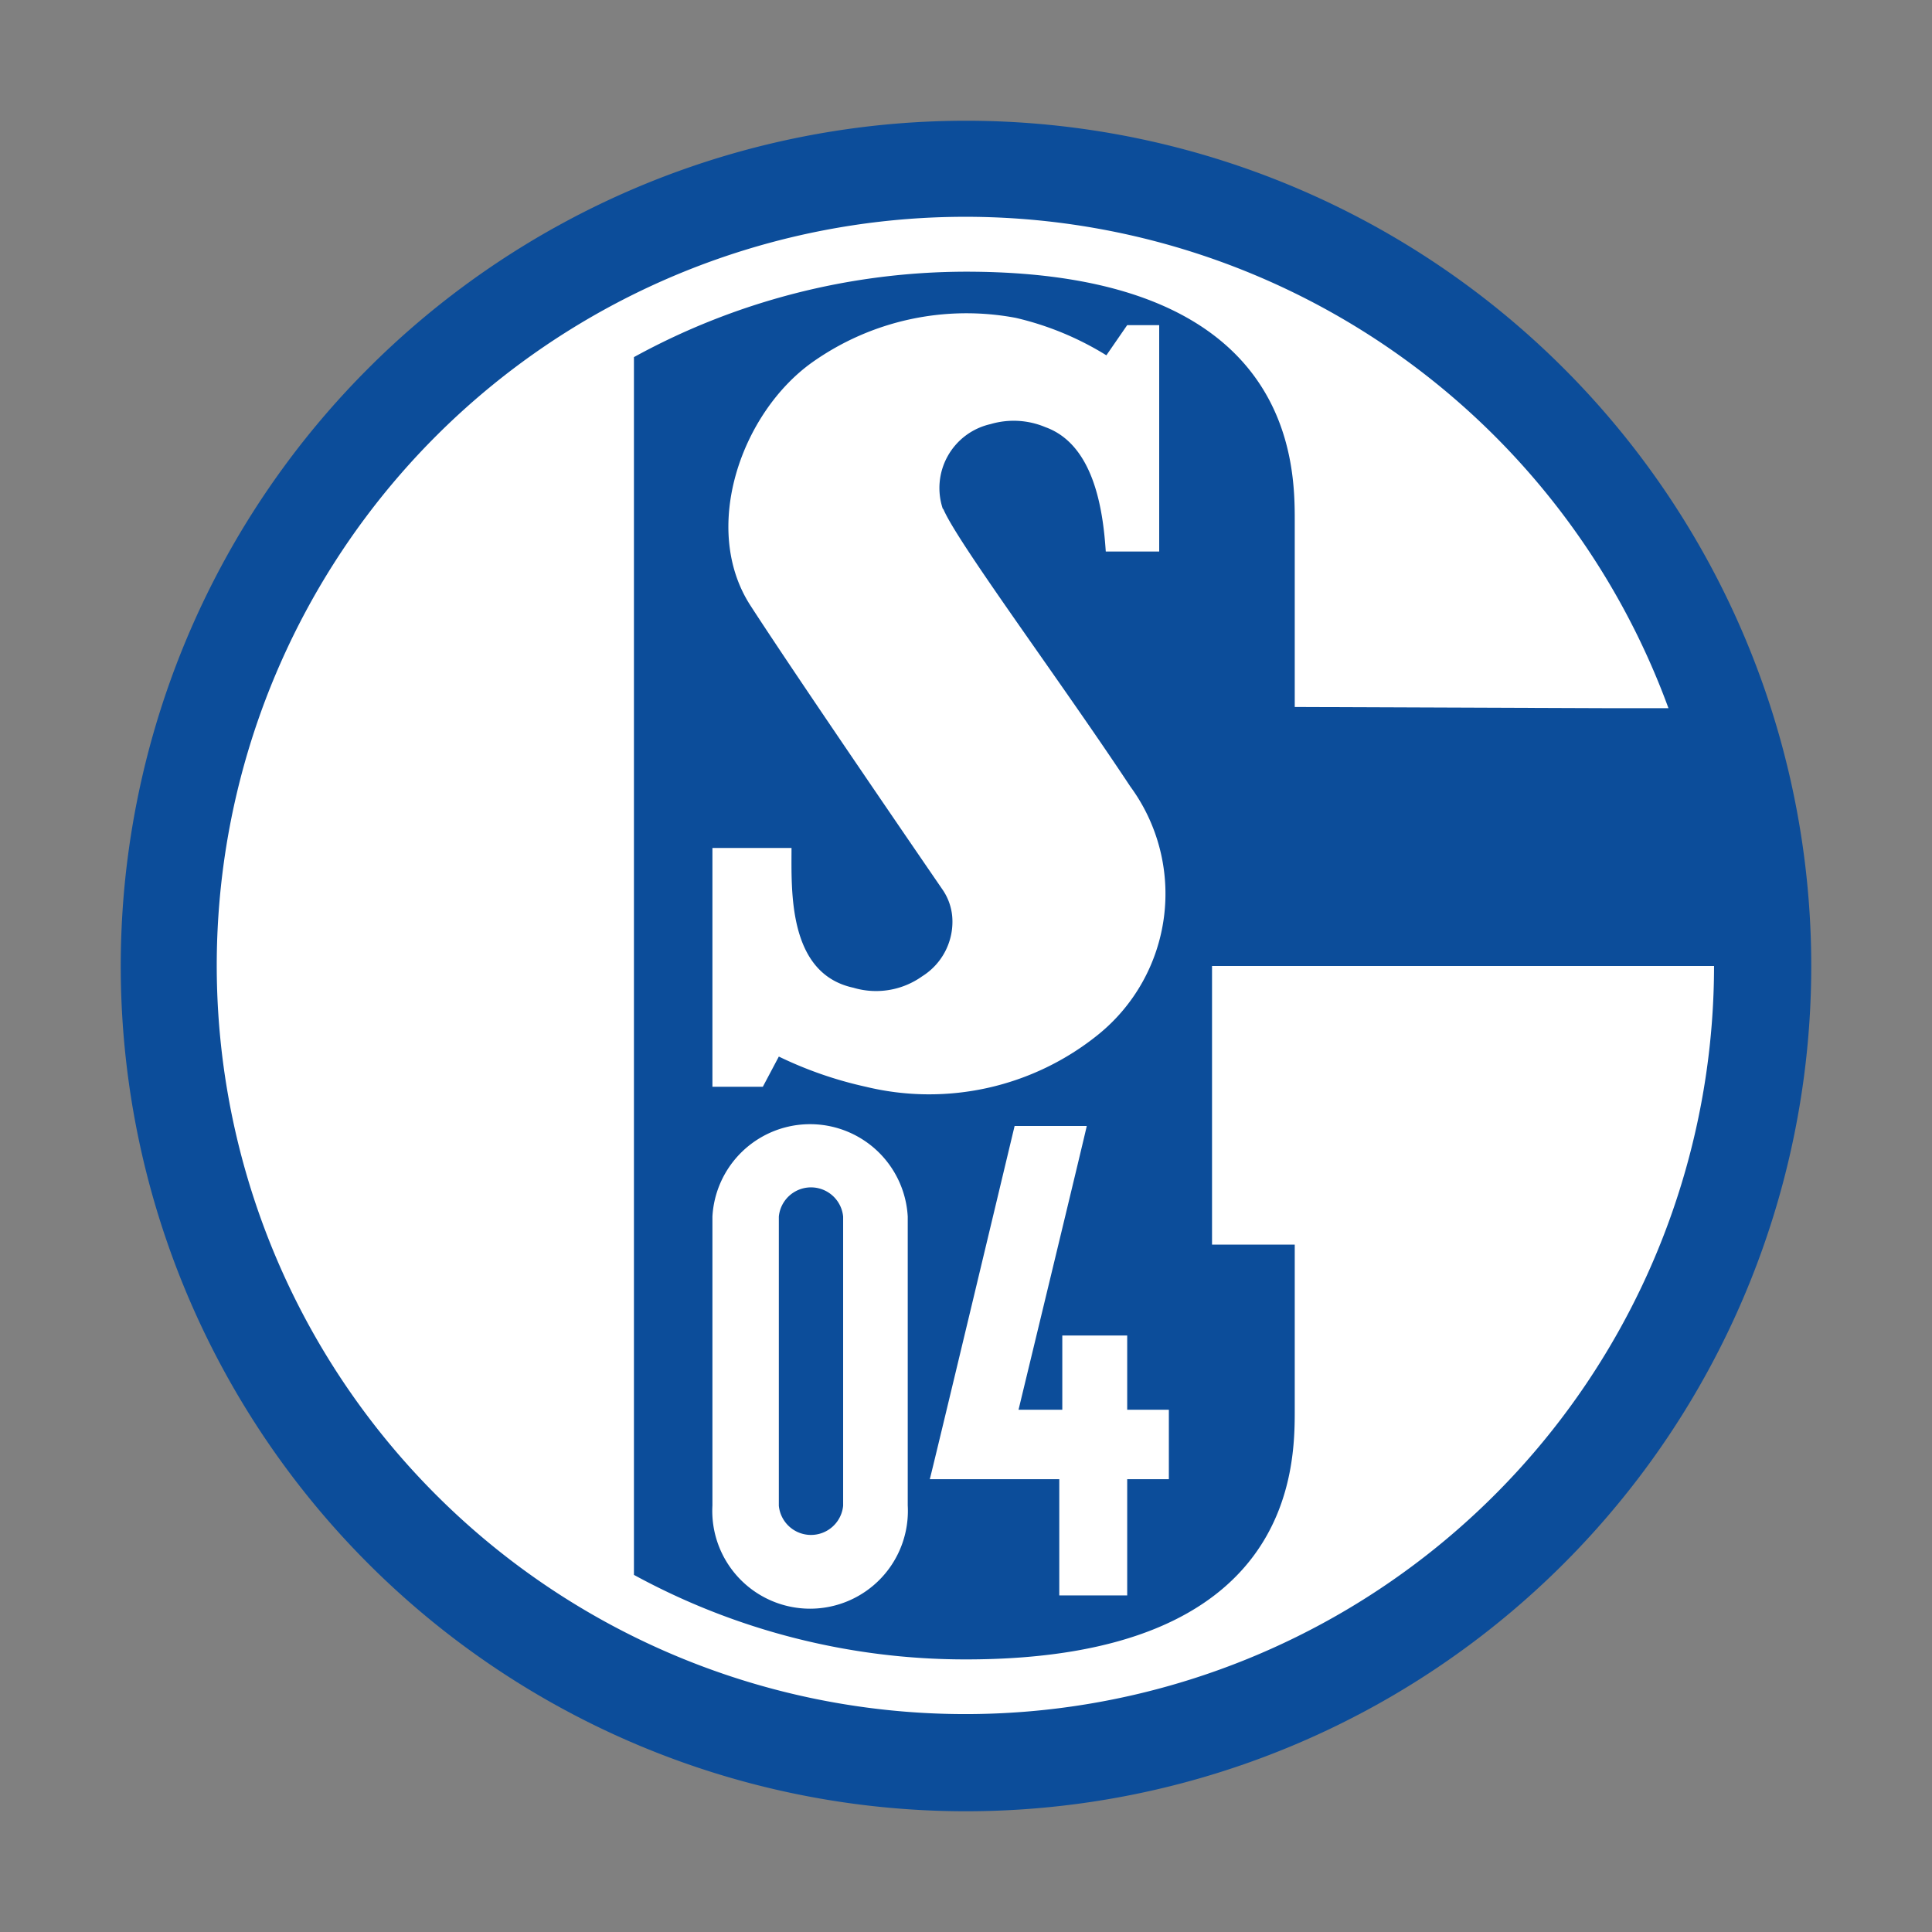
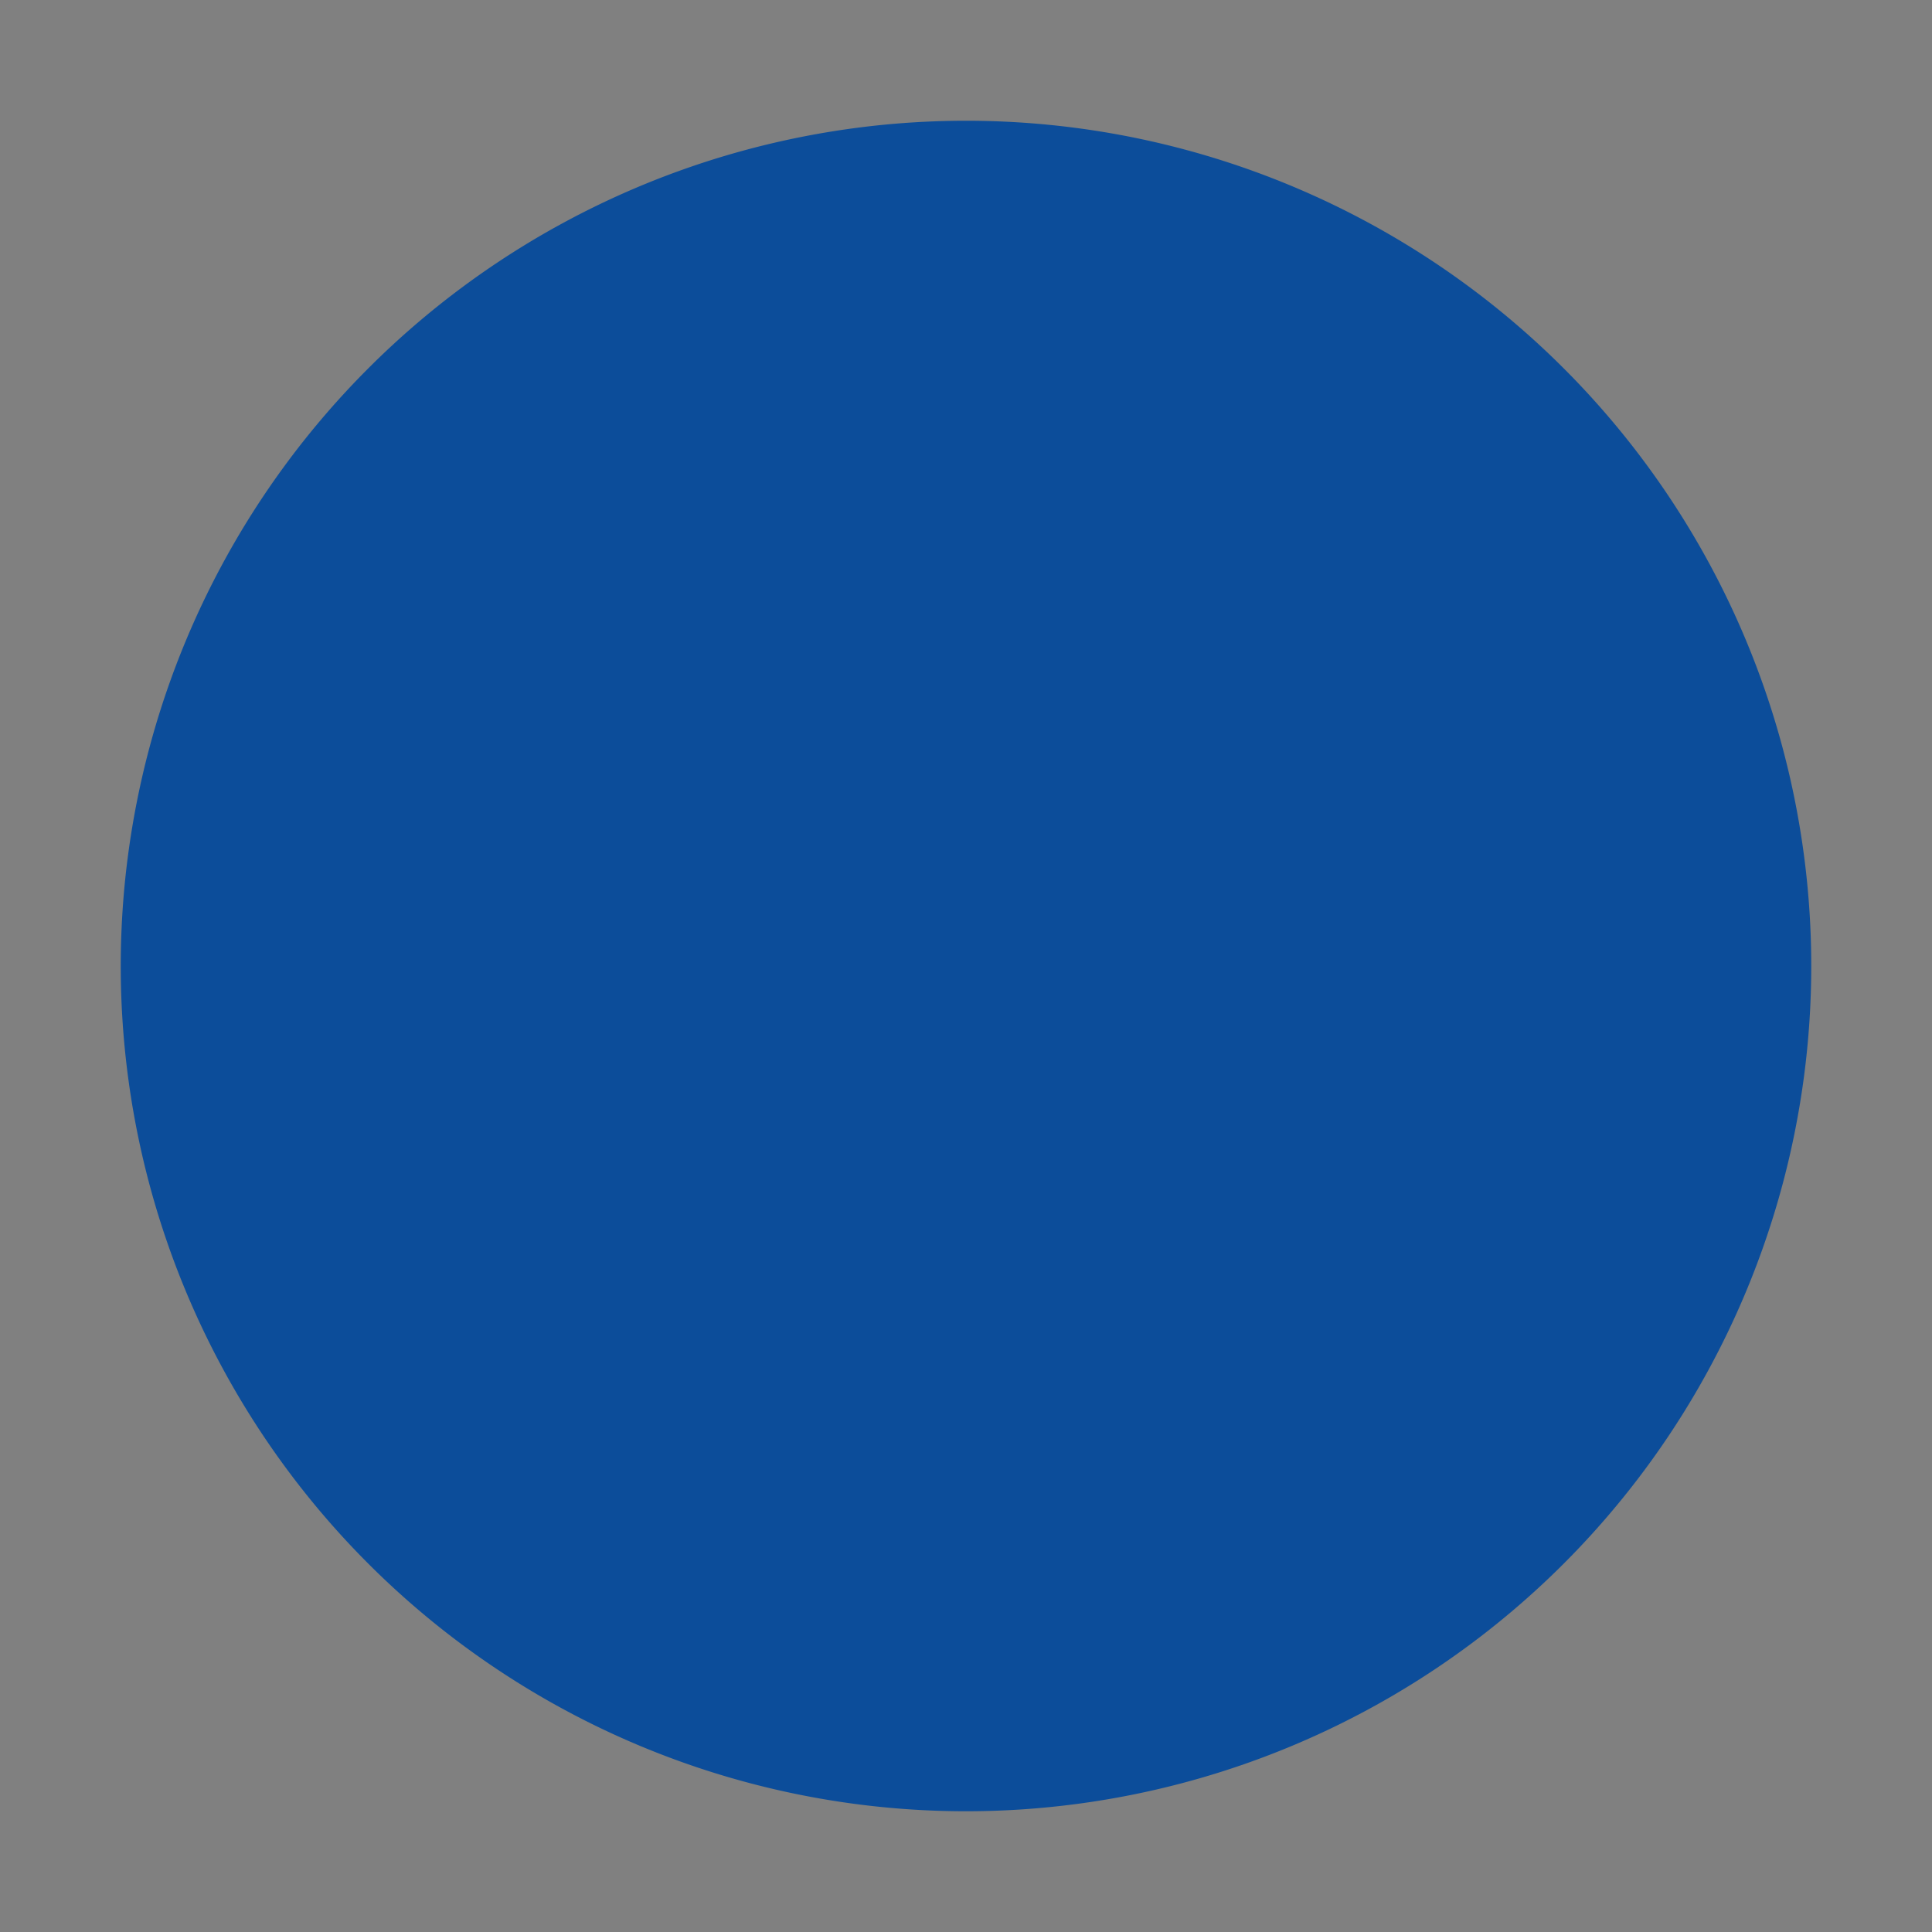
<svg xmlns="http://www.w3.org/2000/svg" viewBox="0 0 64 64">
  <rect x="0" y="0" width="64" height="64" fill="#808080" stroke="none" />
  <path d="m32 60a28 28 0 1 1 28-28 28 28 0 0 1 -28 28" fill="#0c4d9a" />
-   <path d="m38.72 46.7h-1.38v-2.46h-2.15v2.46h-1.45s2.26-9.35 2.26-9.4h-2.39s-2.81 11.76-2.81 11.7h4.29v3.85h2.25v-3.85h1.38zm-15.12-6.4v9.57a3.24 3.24 0 1 0 6.47 0v-9.57a3.24 3.24 0 0 0 -6.47 0zm2.2 0a1.07 1.07 0 0 1 2.13 0v9.58a1.07 1.07 0 0 1 -2.13 0zm5.44-23.42a2.17 2.17 0 0 1 1.57-2.83 2.71 2.71 0 0 1 1.82.1c1.61.58 1.91 2.75 2 4.12h1.77v-7.5h-1.06l-.69 1a10 10 0 0 0 -3-1.24 8.84 8.84 0 0 0 -6.74 1.47c-2.36 1.68-3.7 5.51-2.05 8.06s6.37 9.42 6.37 9.42a1.85 1.85 0 0 1 .32 1 2.13 2.13 0 0 1 -1 1.86 2.63 2.63 0 0 1 -2.28.38c-2.18-.47-2.05-3.23-2.05-4.63h-2.62v7.91h1.67l.53-1a13 13 0 0 0 2.88 1 8.91 8.91 0 0 0 7.69-1.72 6 6 0 0 0 1.07-8.23c-2.3-3.48-5.78-8.15-6.2-9.21zm22.09 6.58h1.94a24.8 24.8 0 1 0 1.51 8.54h-16.63v9.23h2.74v5.47c0 1.87 0 8.27-10.89 8.27a22.91 22.91 0 0 1 -11-2.8v-40.34a22.91 22.91 0 0 1 11-2.83c10.89 0 10.89 6.4 10.89 8.26v6.16z" fill="#fff" />
</svg>